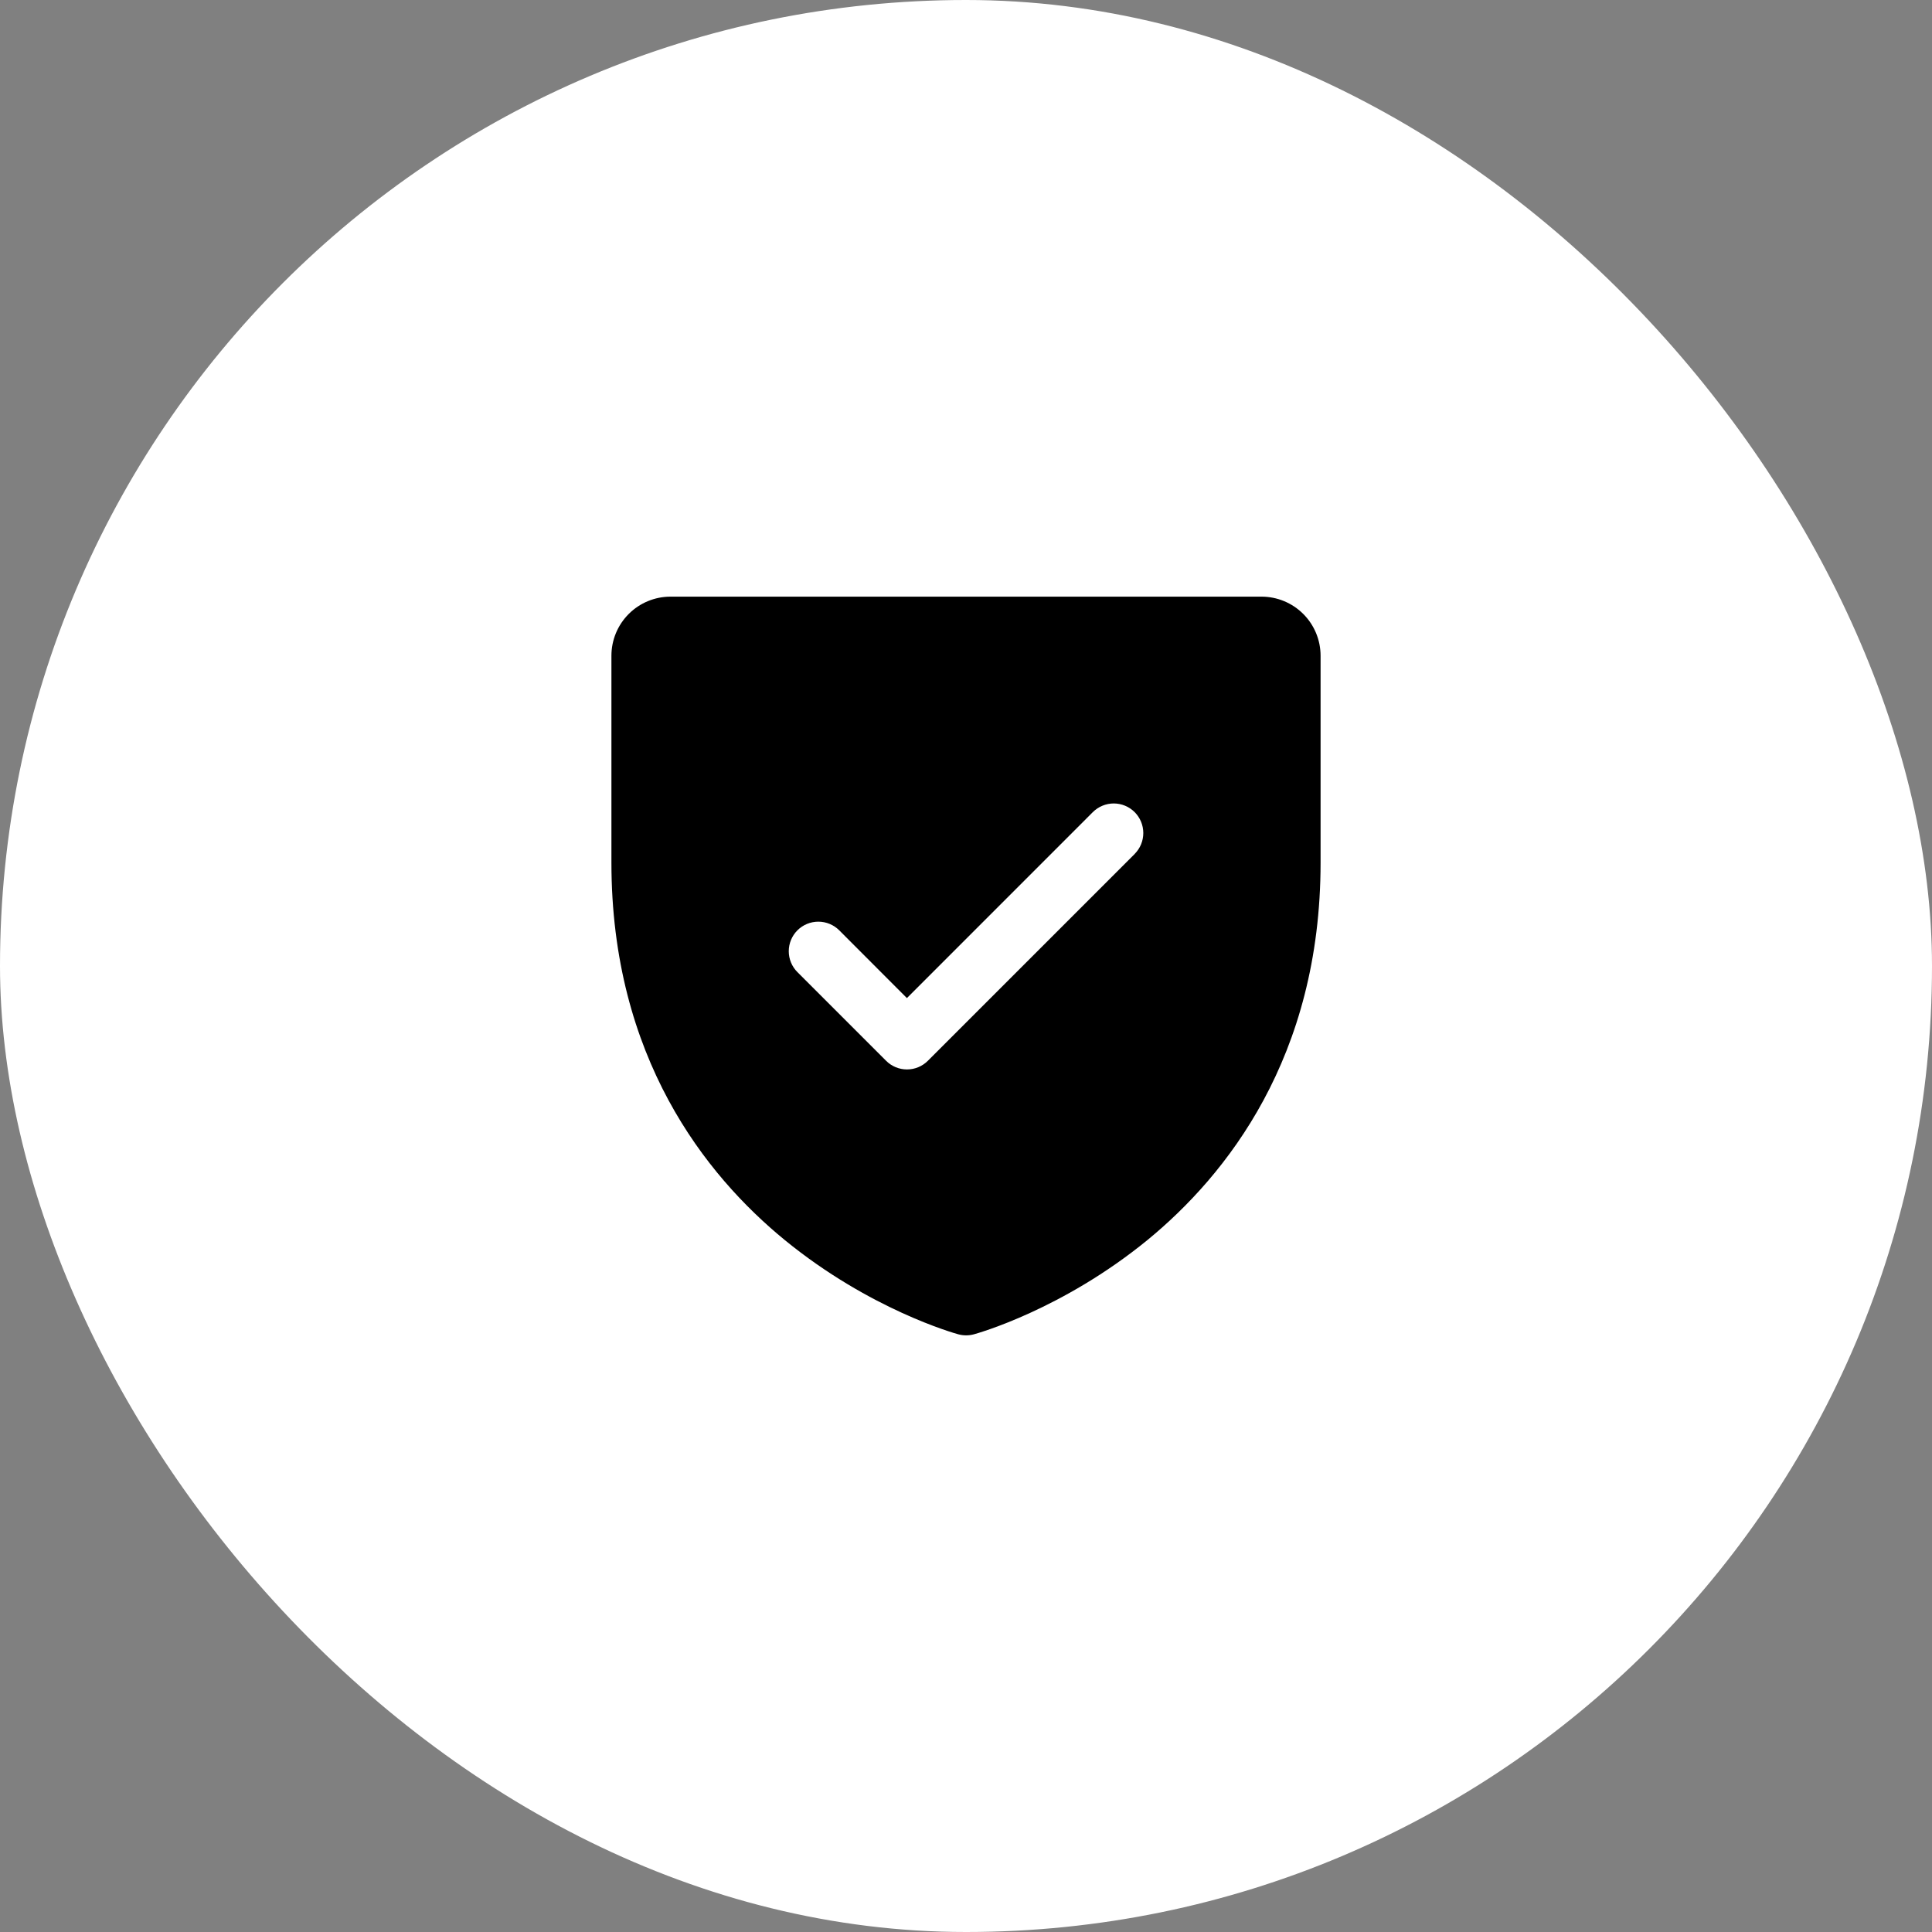
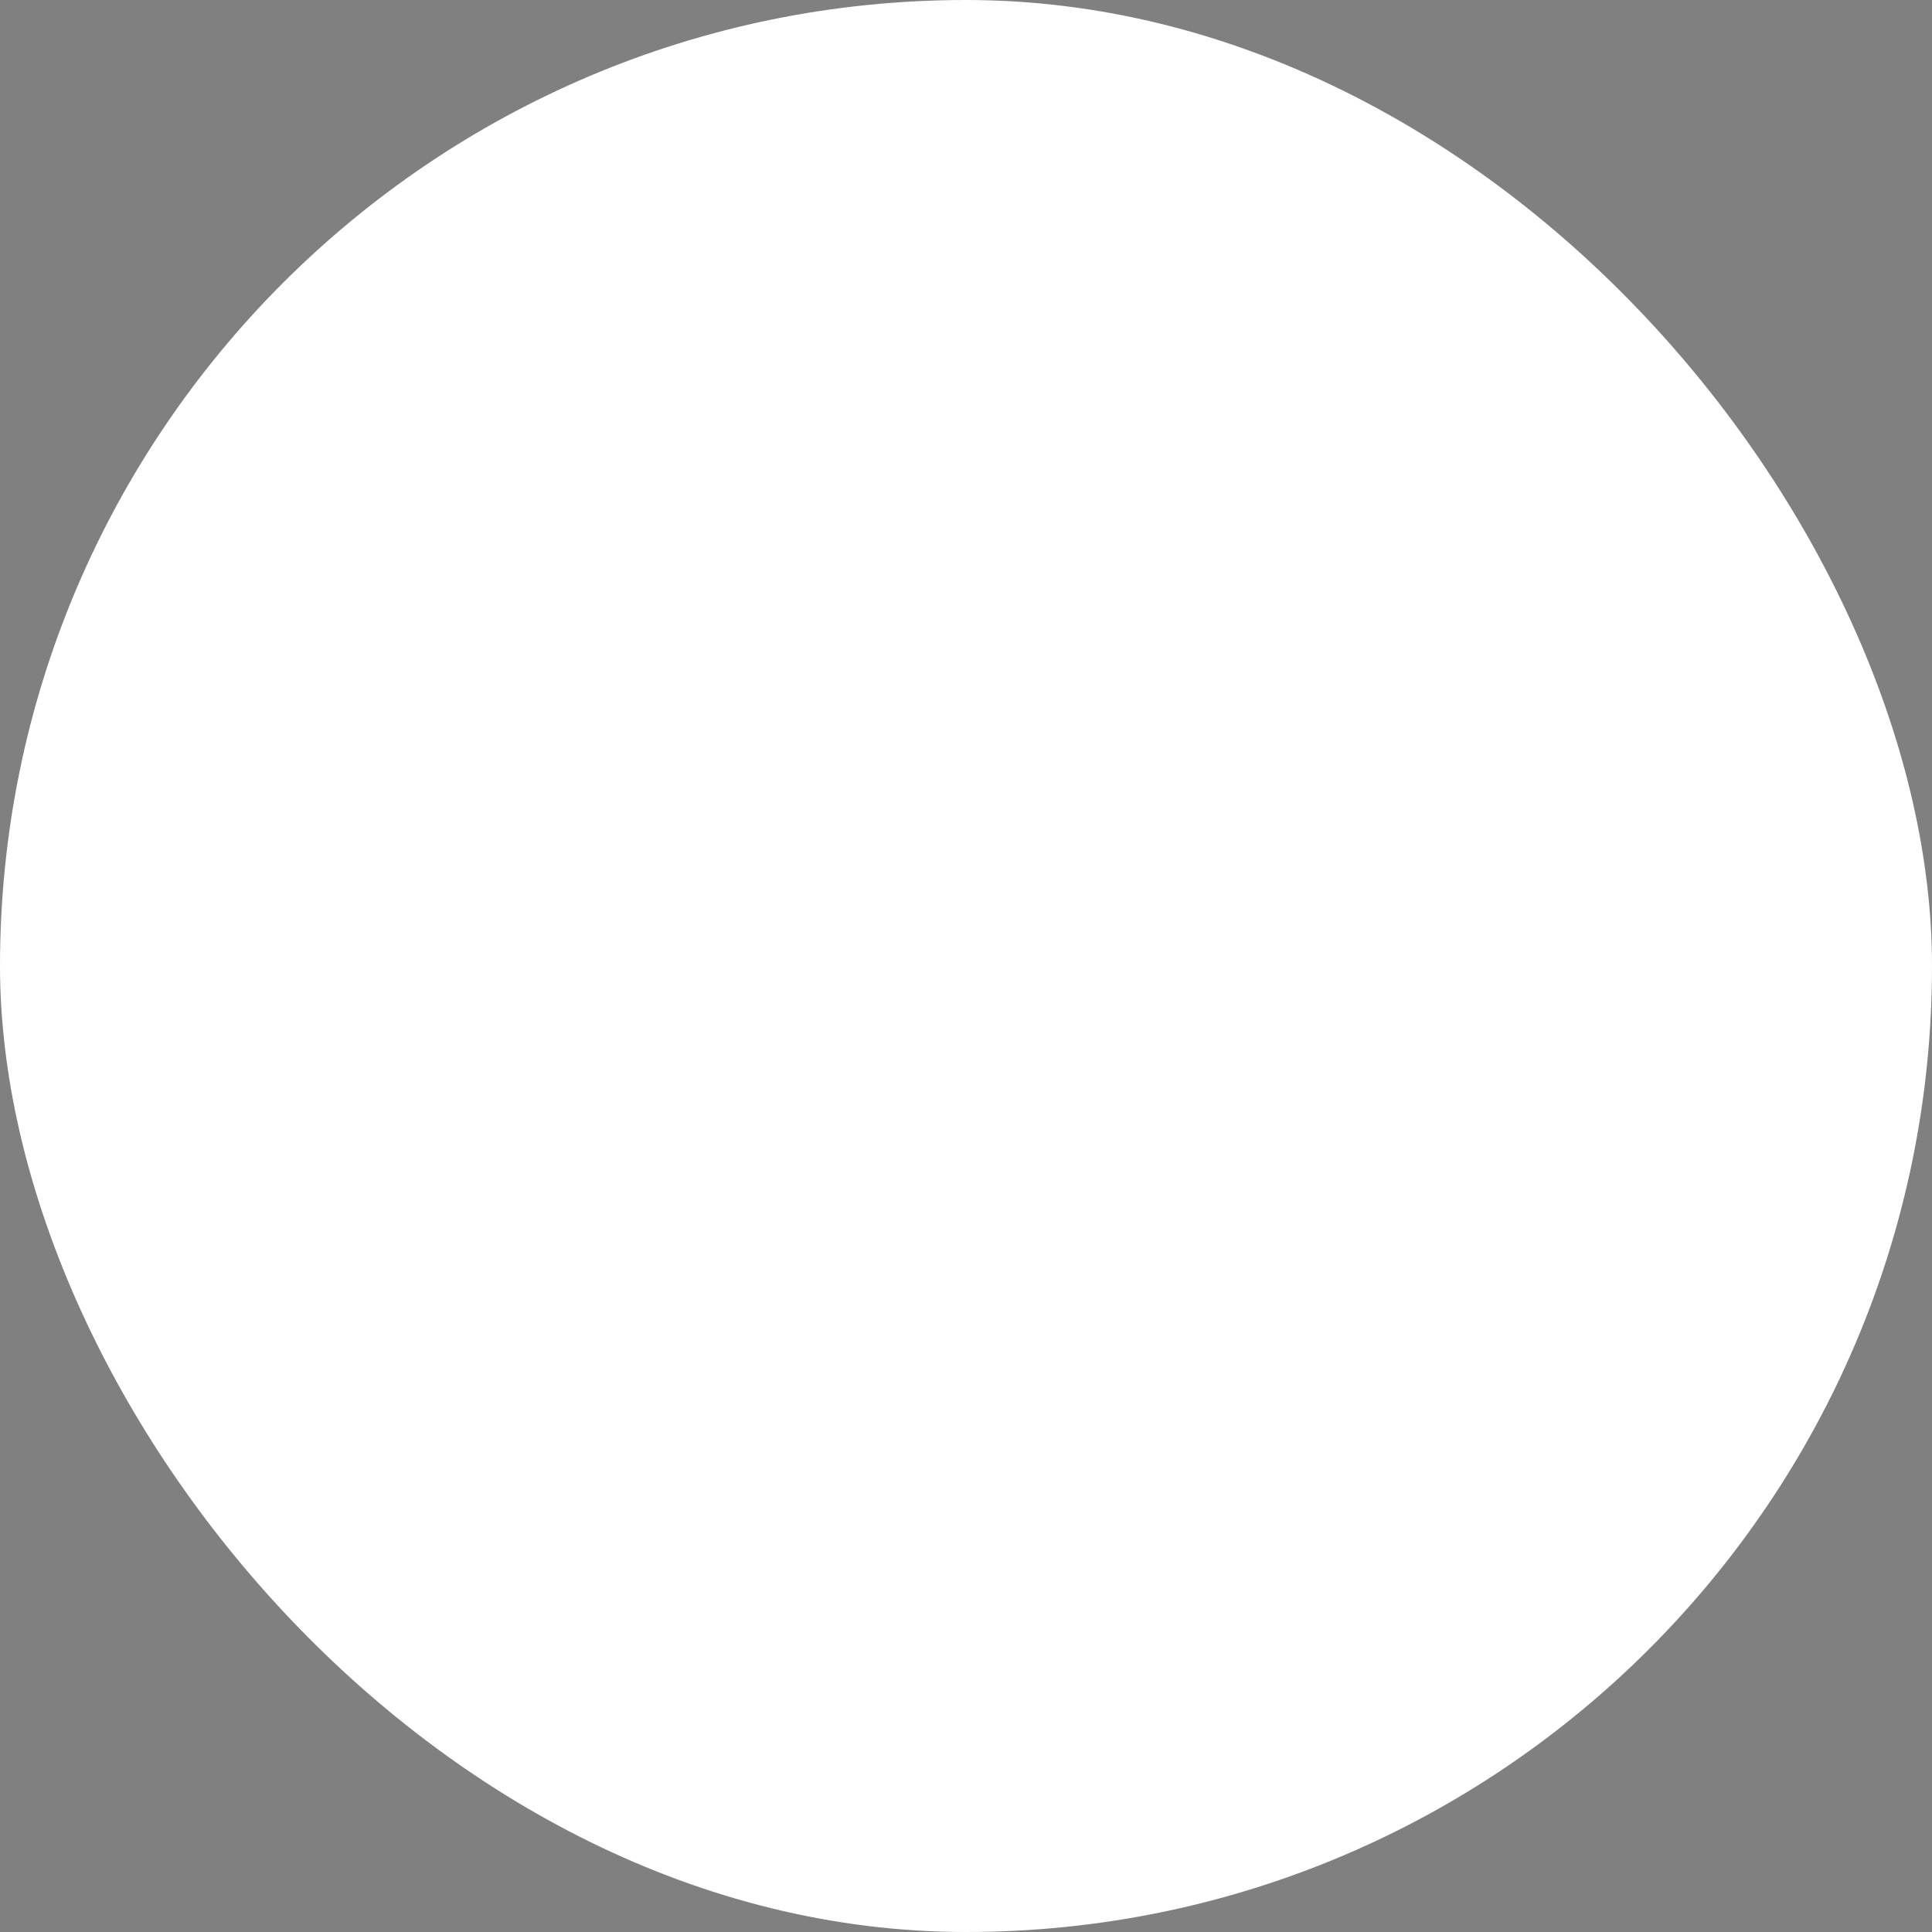
<svg xmlns="http://www.w3.org/2000/svg" width="170" height="170" viewBox="0 0 170 170" fill="none">
  <rect x="0" y="0" width="170" height="170" fill="#808080" stroke="none" />
  <rect width="170" height="170" rx="85" fill="white" />
-   <path d="M111 52.5H59C57.621 52.5 56.298 53.048 55.323 54.023C54.348 54.998 53.8 56.321 53.8 57.7V75.9C53.8 93.034 62.094 103.418 69.052 109.112C76.547 115.241 84.002 117.321 84.327 117.409C84.774 117.53 85.245 117.53 85.692 117.409C86.017 117.321 93.463 115.241 100.967 109.112C107.906 103.418 116.2 93.034 116.2 75.9V57.7C116.2 56.321 115.652 54.998 114.677 54.023C113.702 53.048 112.379 52.5 111 52.5ZM99.846 75.139L81.646 93.339C81.404 93.581 81.118 93.773 80.802 93.904C80.487 94.035 80.148 94.102 79.806 94.102C79.465 94.102 79.126 94.035 78.811 93.904C78.495 93.773 78.209 93.581 77.967 93.339L70.167 85.539C69.679 85.052 69.405 84.39 69.405 83.7C69.405 83.01 69.679 82.348 70.167 81.86C70.655 81.373 71.317 81.099 72.007 81.099C72.697 81.099 73.358 81.373 73.846 81.86L79.8 87.824L96.16 71.46C96.402 71.219 96.689 71.027 97.004 70.897C97.32 70.766 97.658 70.698 98 70.698C98.342 70.698 98.68 70.766 98.996 70.897C99.311 71.027 99.598 71.219 99.84 71.46C100.081 71.702 100.273 71.989 100.403 72.304C100.534 72.62 100.601 72.958 100.601 73.3C100.601 73.642 100.534 73.98 100.403 74.296C100.273 74.611 100.081 74.898 99.84 75.139H99.846Z" fill="black" />
</svg>